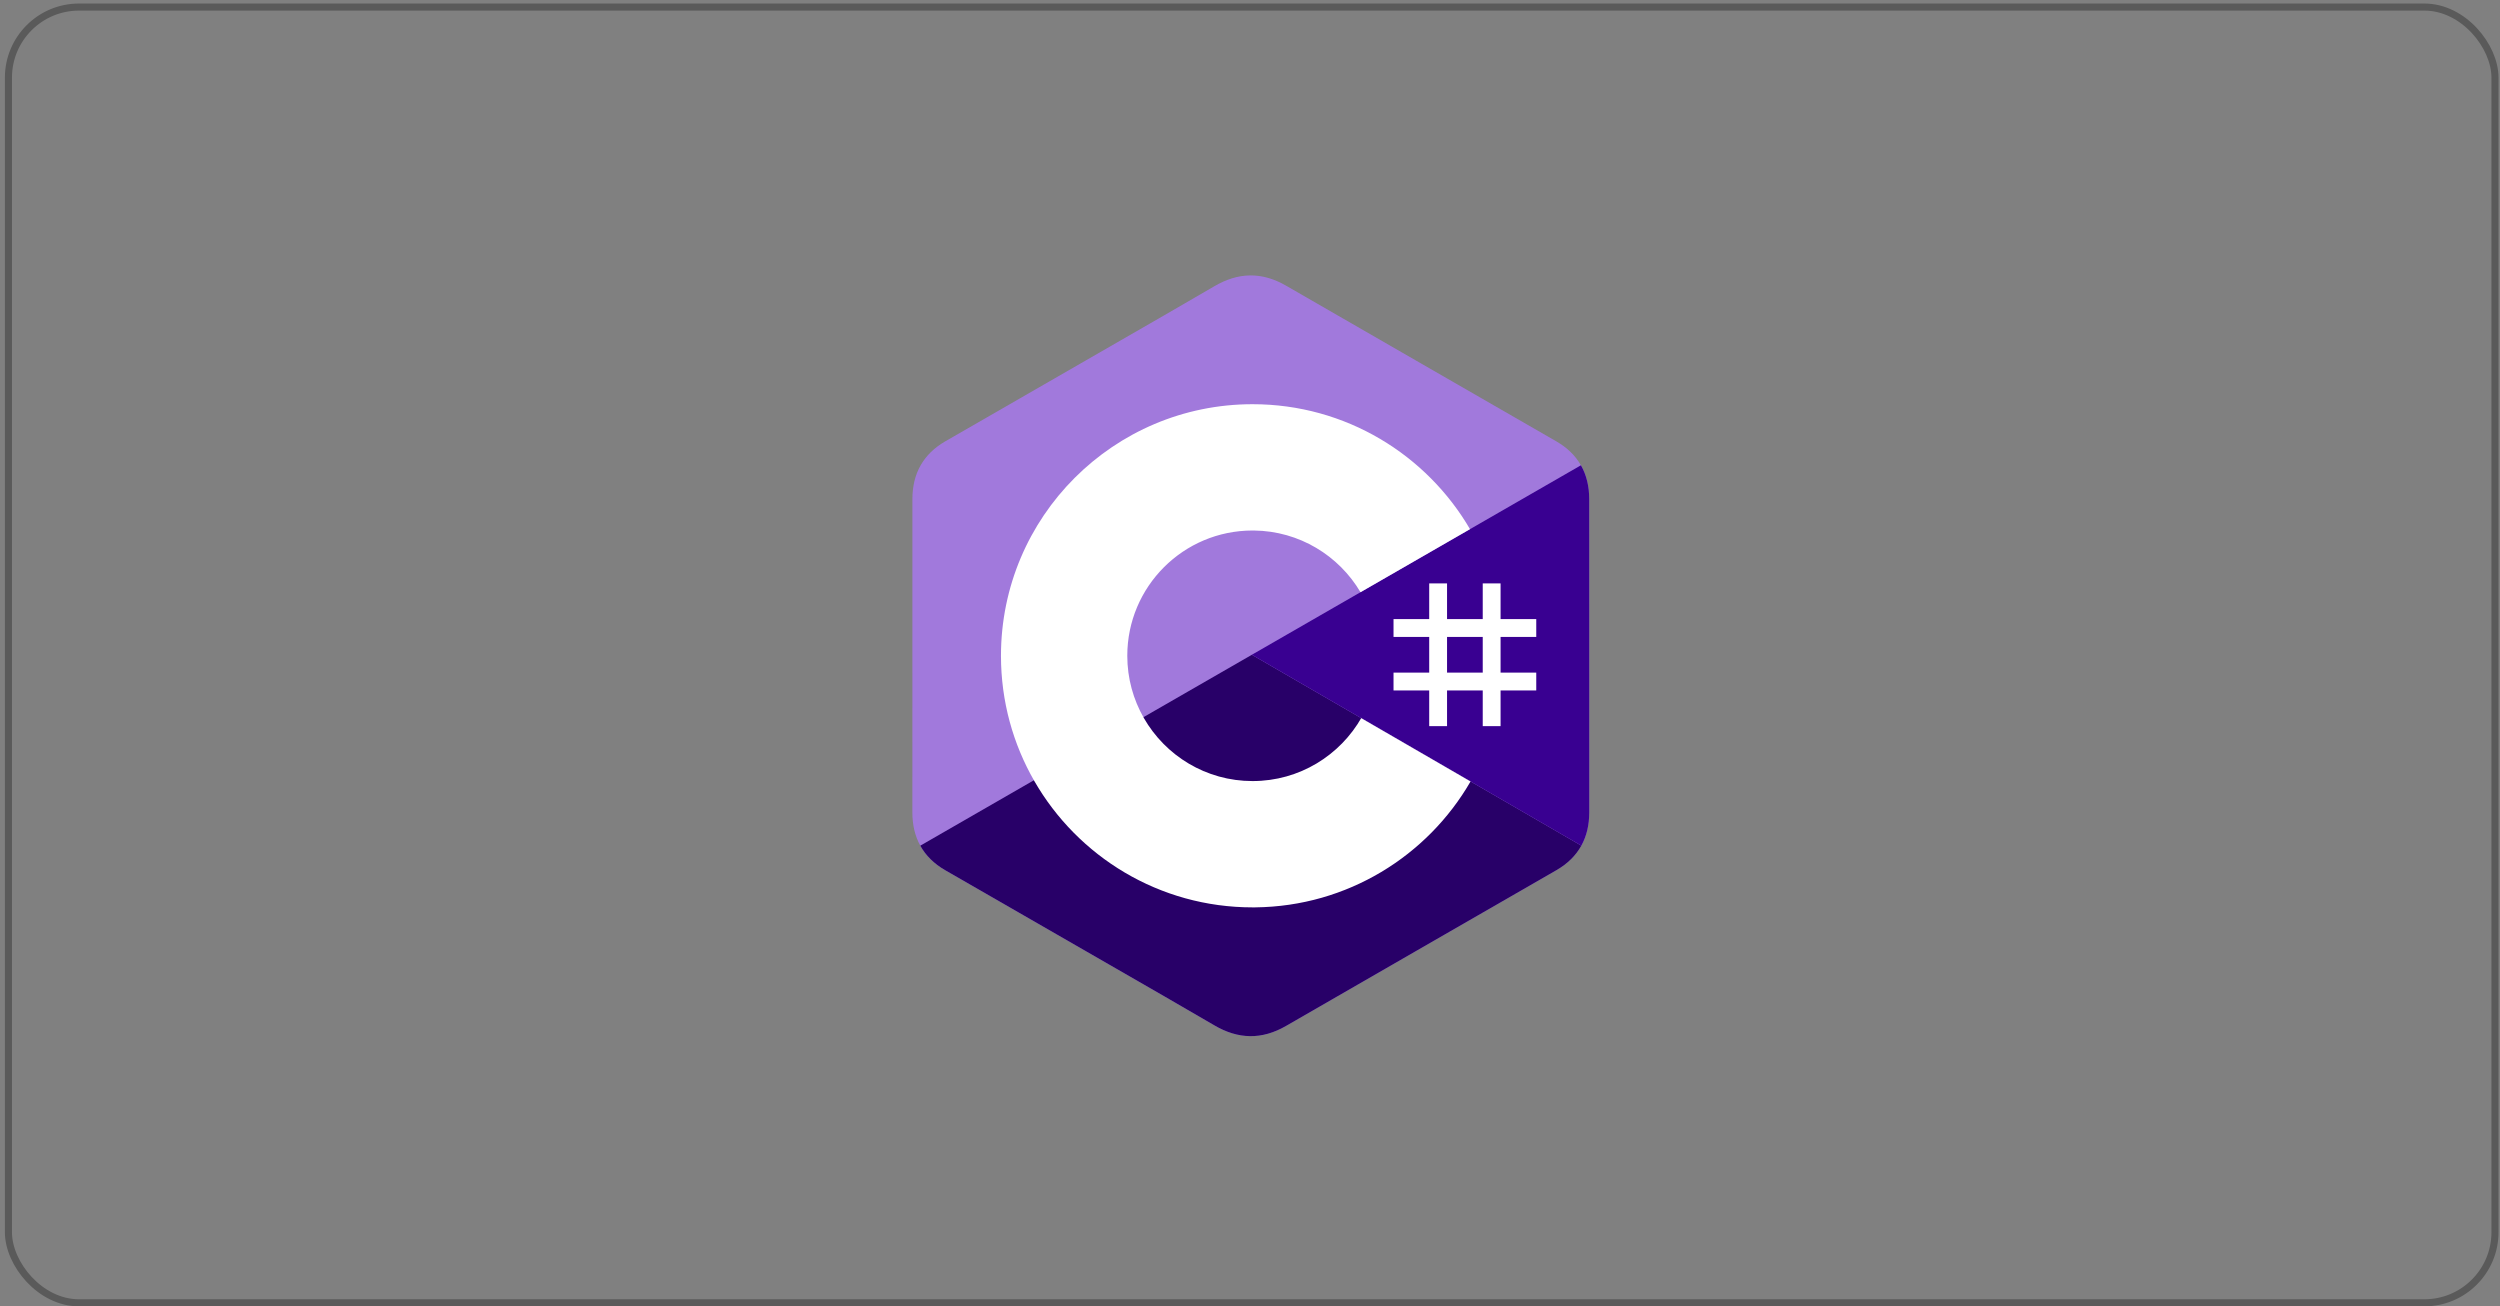
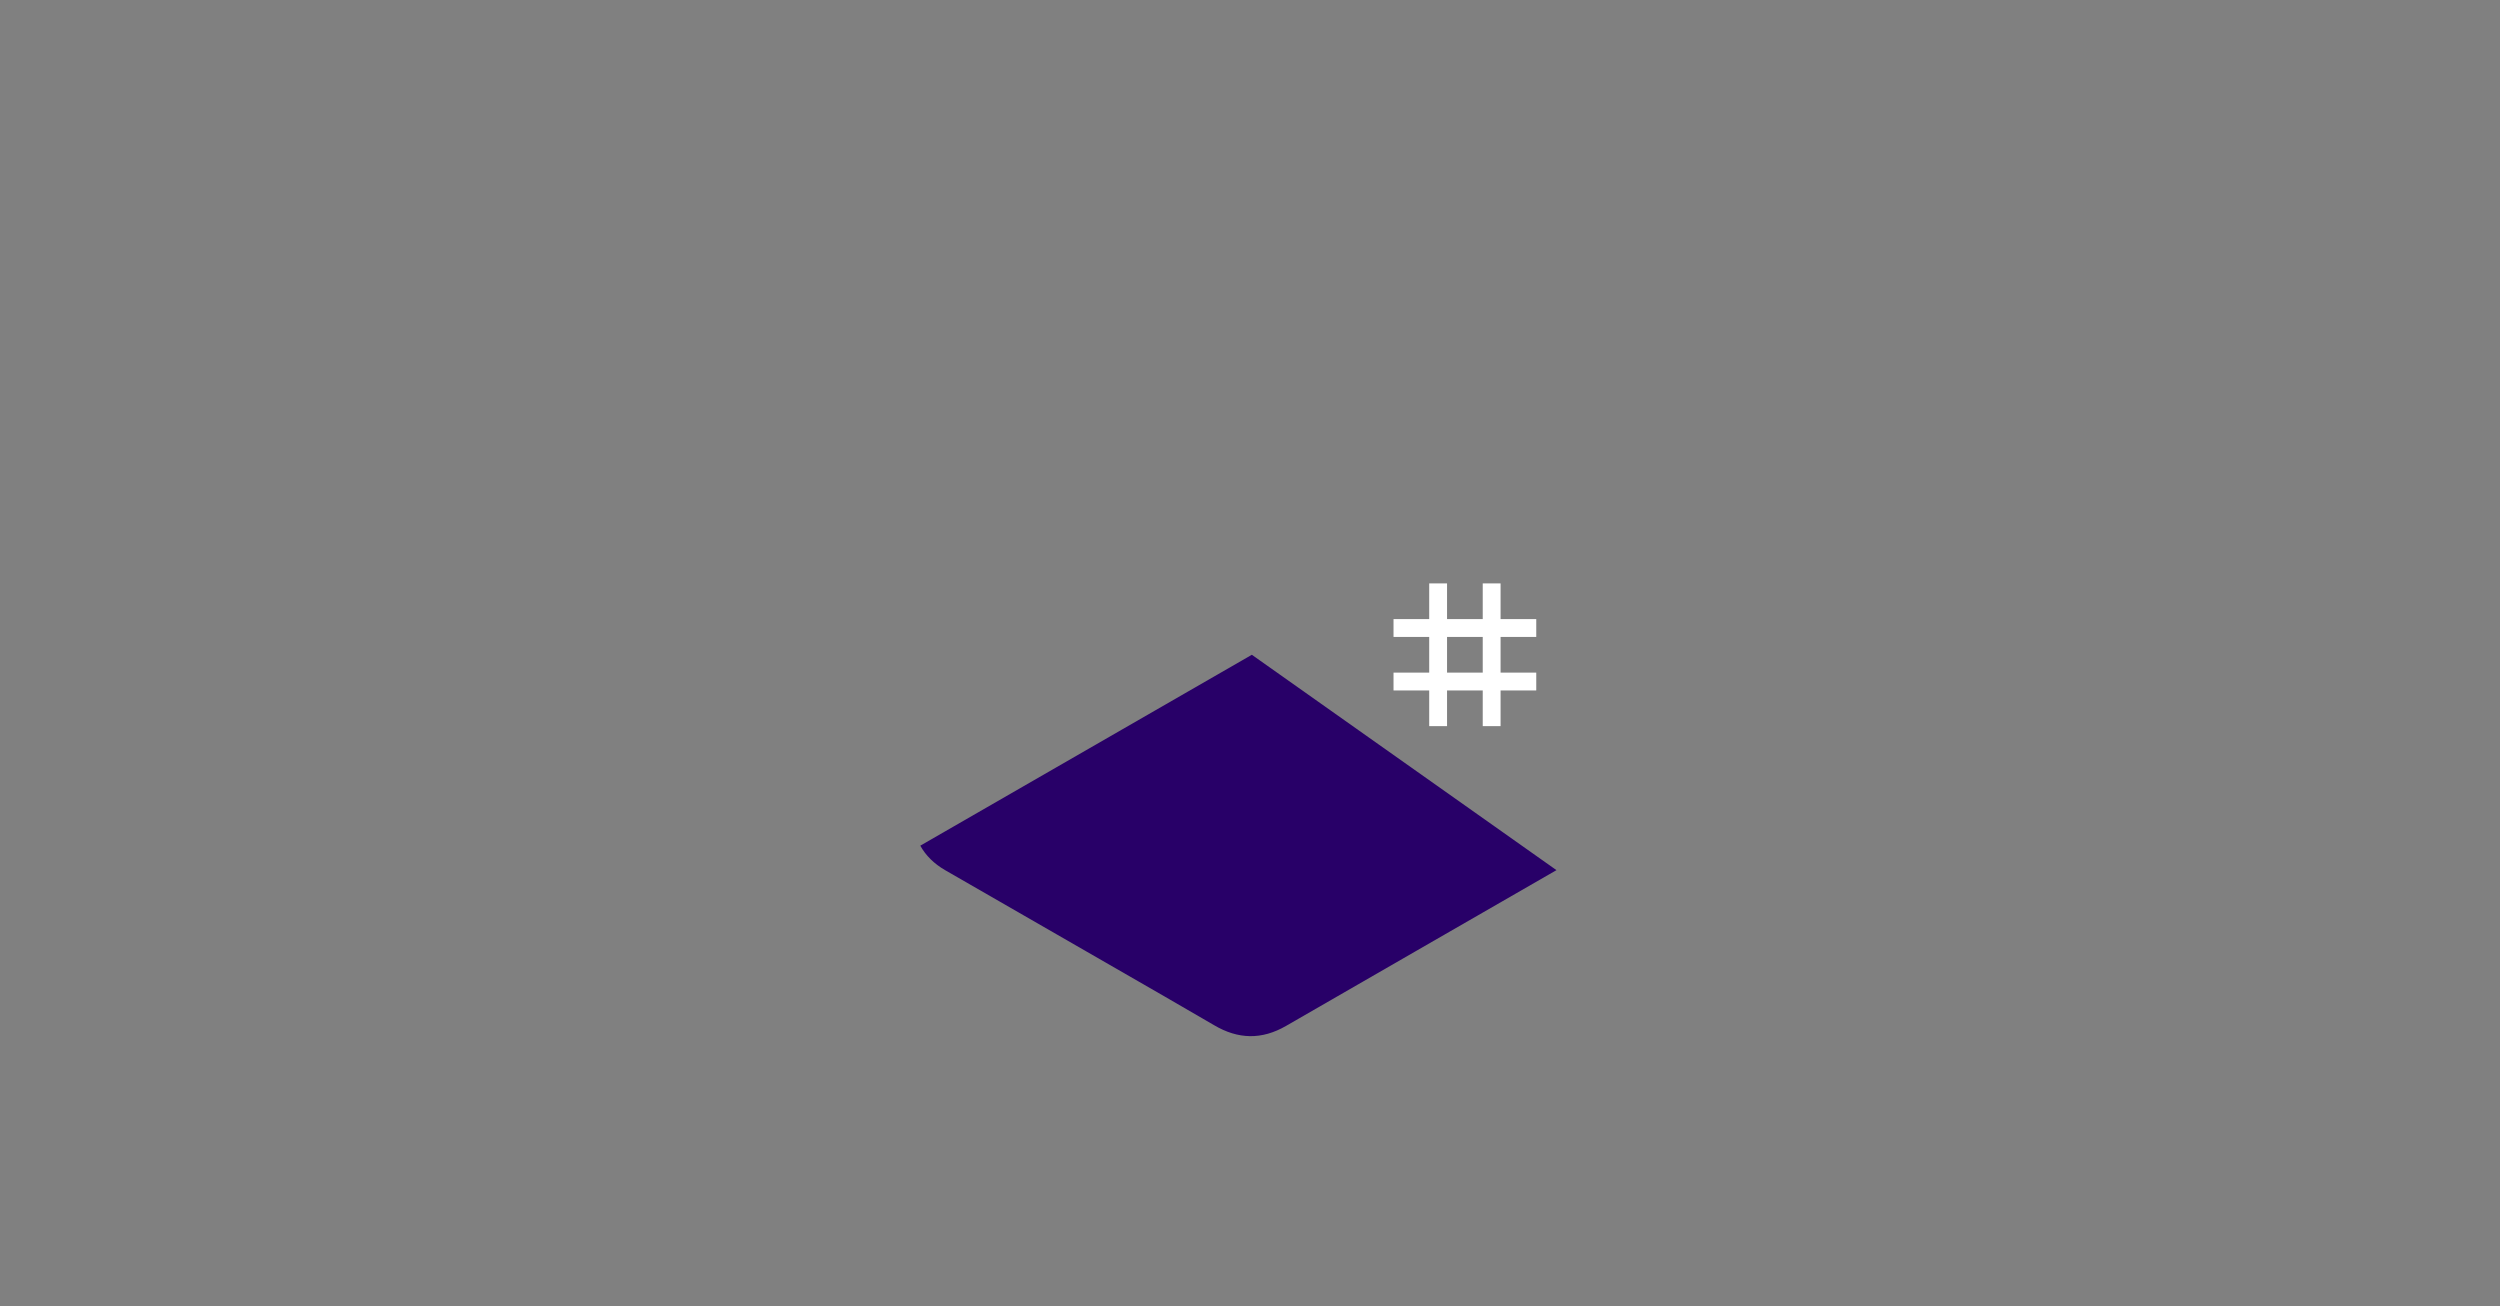
<svg xmlns="http://www.w3.org/2000/svg" width="354" height="185" viewBox="0 0 354 185" fill="none">
  <rect x="0" y="0" width="354" height="185" fill="#808080" stroke="none" />
-   <rect x="1.193" y="1" width="352.097" height="183.479" rx="10" stroke="black" stroke-opacity="0.3" />
  <g clip-path="url(#clip0_515_73)">
-     <path d="M225.031 70.67C225.03 68.858 224.643 67.258 223.859 65.884C223.09 64.534 221.937 63.401 220.392 62.506C207.632 55.149 194.861 47.815 182.105 40.45C178.667 38.465 175.332 38.537 171.919 40.551C166.841 43.546 141.414 58.114 133.837 62.502C130.716 64.308 129.198 67.073 129.197 70.666C129.192 85.462 129.197 100.257 129.192 115.053C129.192 116.825 129.564 118.394 130.313 119.747C131.083 121.139 132.251 122.302 133.833 123.217C141.41 127.606 166.84 142.172 171.918 145.168C175.332 147.183 178.667 147.255 182.106 145.269C194.862 137.904 207.634 130.57 220.396 123.213C221.977 122.298 223.146 121.134 223.916 119.743C224.663 118.39 225.036 116.821 225.036 115.049C225.036 115.049 225.036 85.466 225.031 70.67Z" fill="#A179DC" />
-     <path d="M177.261 92.716L130.313 119.747C131.083 121.139 132.252 122.302 133.833 123.217C141.41 127.606 166.841 142.172 171.918 145.168C175.333 147.183 178.667 147.255 182.107 145.269C194.863 137.904 207.635 130.57 220.396 123.213C221.978 122.298 223.146 121.134 223.916 119.743L177.261 92.716Z" fill="#280068" />
-     <path d="M225.031 70.67C225.03 68.858 224.643 67.258 223.859 65.884L177.261 92.716L223.916 119.743C224.663 118.39 225.035 116.821 225.036 115.049C225.036 115.049 225.036 85.466 225.031 70.67Z" fill="#390091" />
+     <path d="M177.261 92.716L130.313 119.747C131.083 121.139 132.252 122.302 133.833 123.217C141.41 127.606 166.841 142.172 171.918 145.168C175.333 147.183 178.667 147.255 182.107 145.269C194.863 137.904 207.635 130.57 220.396 123.213L177.261 92.716Z" fill="#280068" />
    <path d="M204.902 82.61V87.663H209.955V82.61H212.481V87.663H217.534V90.189H212.481V95.242H217.534V97.768H212.481V102.821H209.955V97.768H204.902V102.821H202.376V97.768H197.323V95.242H202.376V90.189H197.323V87.663H202.376V82.61H204.902ZM209.955 90.189H204.902V95.242H209.955V90.189Z" fill="white" />
-     <path d="M177.363 57.235C190.542 57.235 202.049 64.392 208.212 75.031L208.152 74.928L192.646 83.856C189.591 78.684 183.99 75.193 177.566 75.121L177.363 75.12C167.566 75.12 159.624 83.062 159.624 92.859C159.624 96.063 160.478 99.067 161.963 101.661C165.021 106.999 170.769 110.599 177.363 110.599C183.998 110.599 189.779 106.953 192.822 101.558L192.748 101.687L208.23 110.656C202.135 121.205 190.786 128.34 177.76 128.483L177.363 128.485C164.143 128.485 152.604 121.283 146.457 110.588C143.455 105.367 141.738 99.314 141.738 92.859C141.738 73.185 157.688 57.235 177.363 57.235Z" fill="white" />
  </g>
  <defs>
    <clipPath id="clip0_515_73">
      <rect width="96" height="108" fill="white" transform="translate(129.193 39)" />
    </clipPath>
  </defs>
</svg>